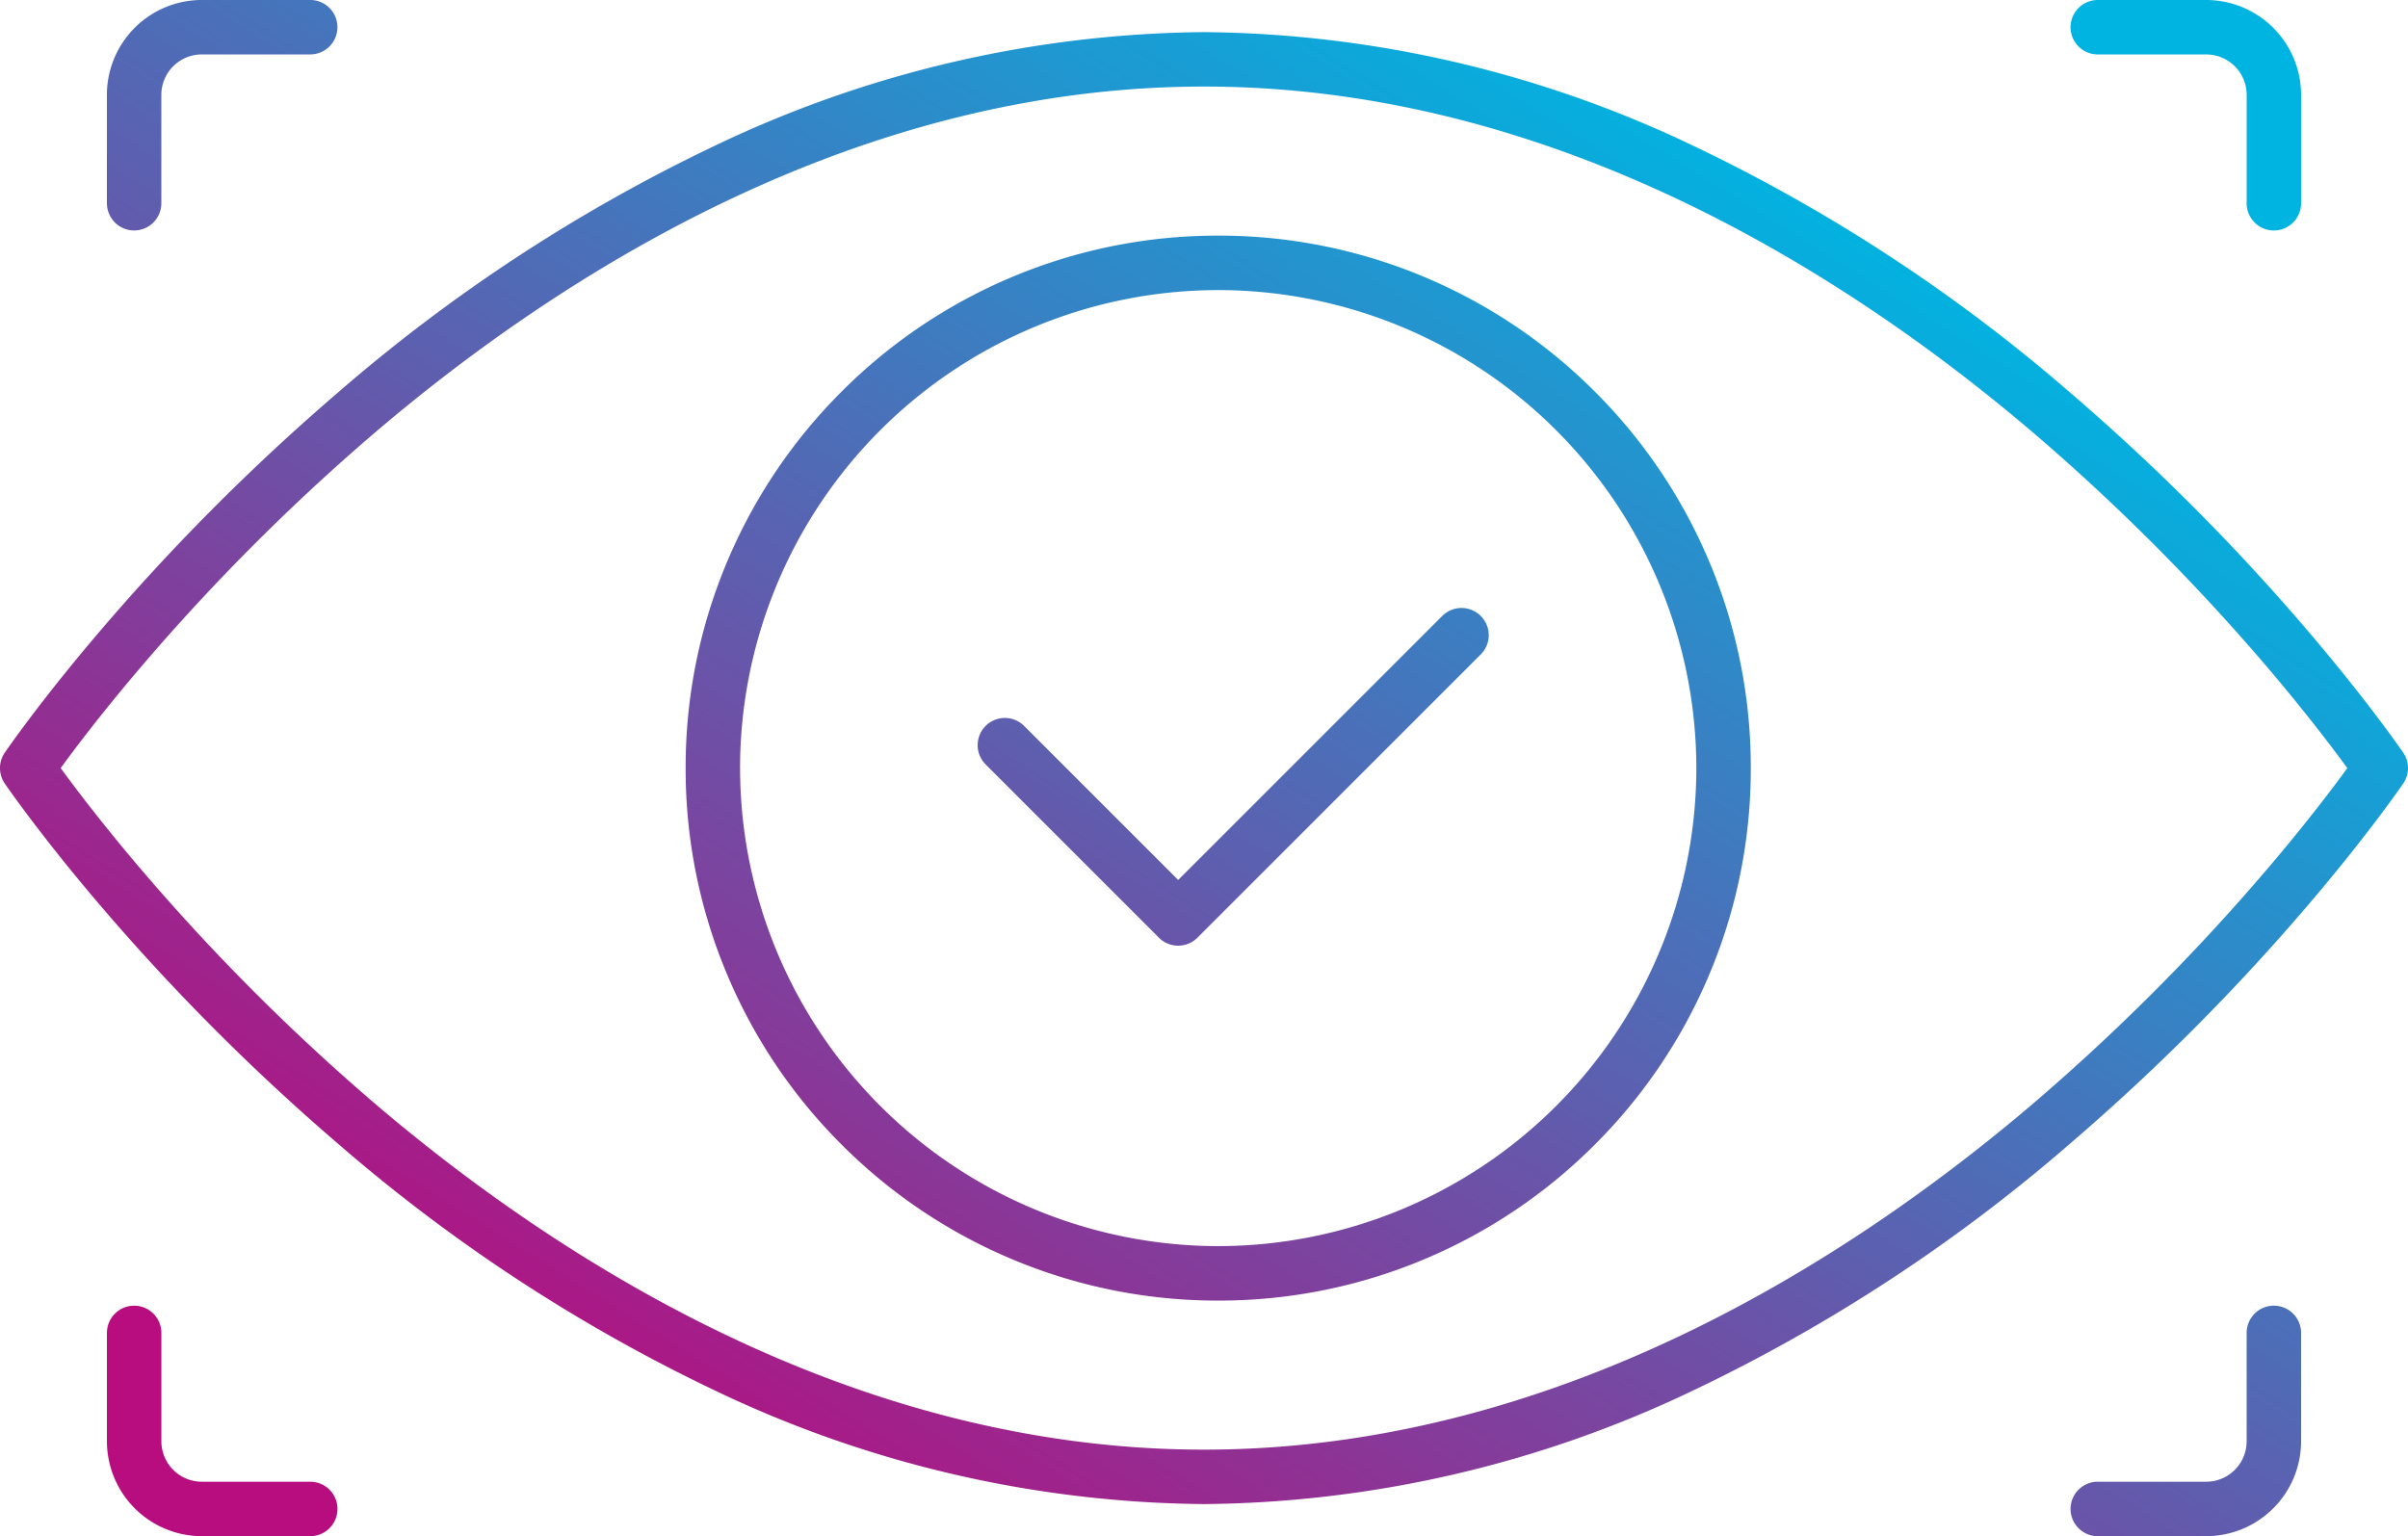
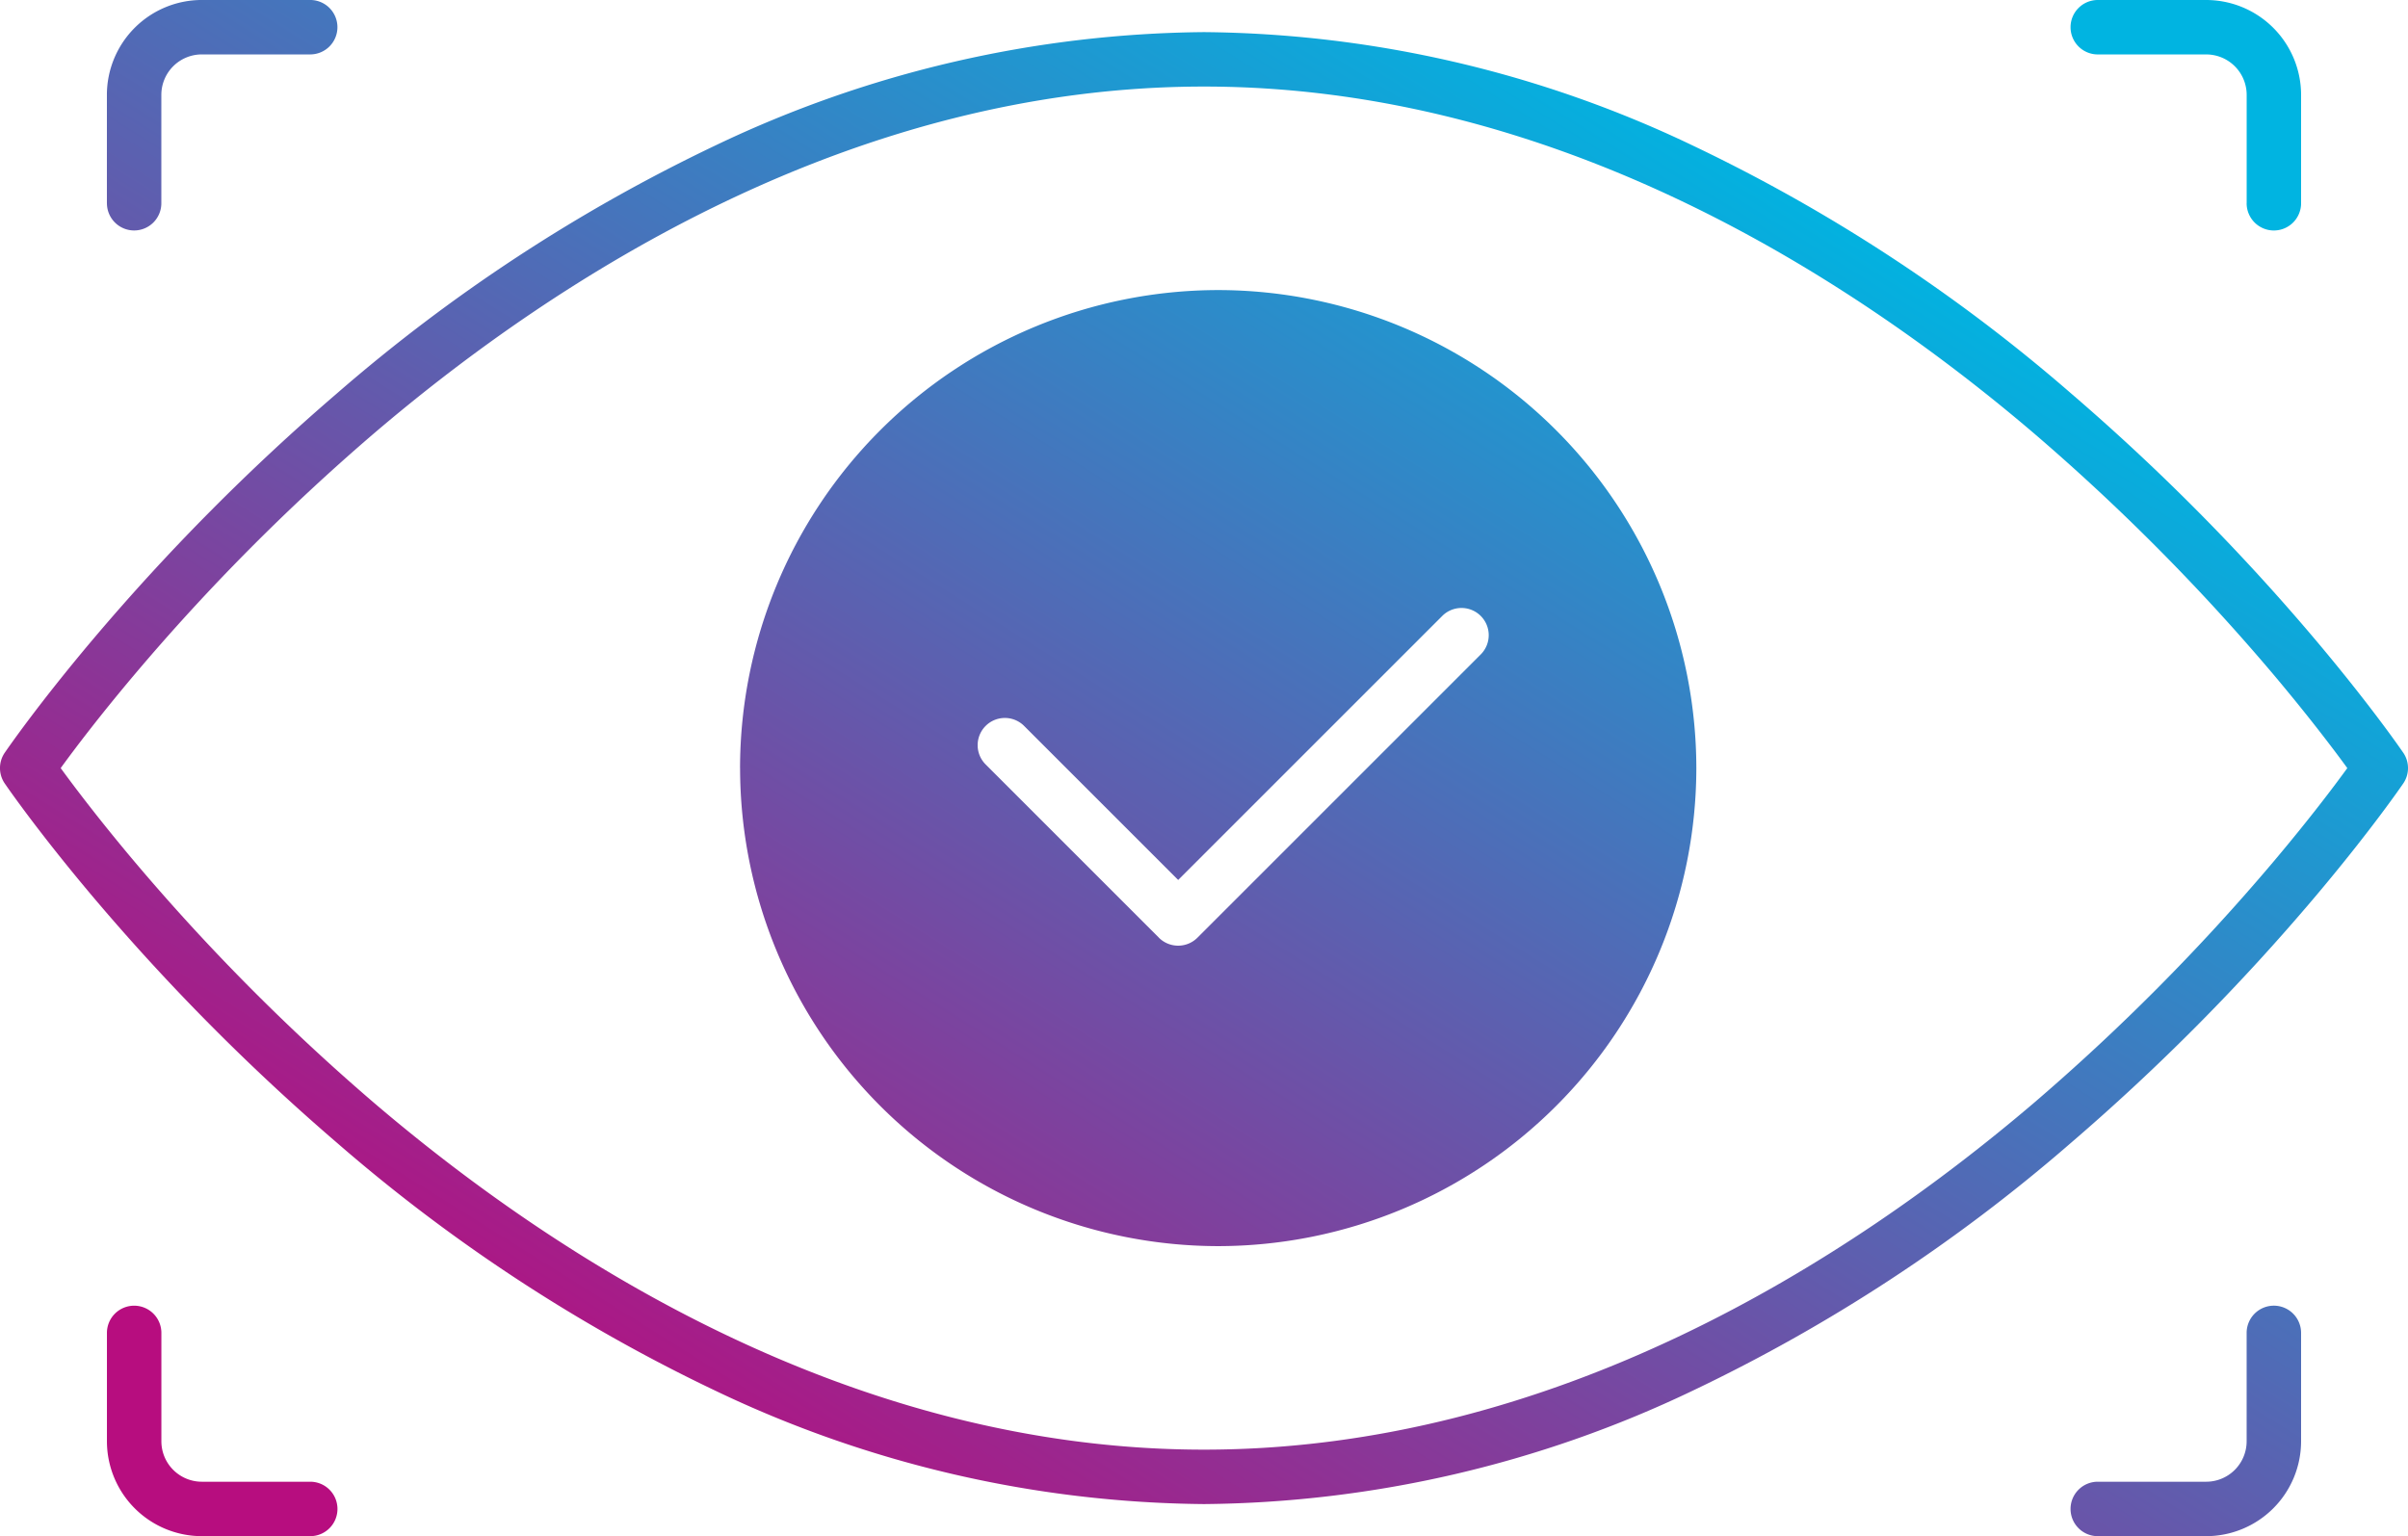
<svg xmlns="http://www.w3.org/2000/svg" width="132.679" height="84.658" viewBox="0 0 132.679 84.658">
  <defs>
    <linearGradient id="a" x1="0.816" y1="0.181" x2="0.148" y2="0.858" gradientUnits="objectBoundingBox">
      <stop offset="0" stop-color="#00b4e1" />
      <stop offset="1" stop-color="#b70d7f" />
    </linearGradient>
  </defs>
-   <path d="M-64.414-2262.342a1.5,1.5,0,0,1-1.5-1.5,1.5,1.5,0,0,1,1.5-1.5h5.974a2.23,2.23,0,0,0,2.228-2.227v-5.975a1.5,1.5,0,0,1,1.5-1.5,1.5,1.5,0,0,1,1.5,1.5v5.975a5.234,5.234,0,0,1-5.228,5.227Zm-104.467,0a5.233,5.233,0,0,1-5.227-5.227v-5.974a1.5,1.5,0,0,1,1.5-1.5,1.5,1.5,0,0,1,1.5,1.5v5.974a2.23,2.23,0,0,0,2.227,2.227h5.975a1.5,1.5,0,0,1,1.5,1.5,1.5,1.5,0,0,1-1.5,1.5Zm28.308-8.011A92.2,92.2,0,0,1-161.41-2284a120.013,120.013,0,0,1-13.489-13.6c-3.1-3.679-4.772-6.125-4.842-6.227a1.5,1.5,0,0,1,0-1.687c.07-.1,1.74-2.548,4.842-6.227a120.015,120.015,0,0,1,13.489-13.6,92.189,92.189,0,0,1,20.837-13.647,63.607,63.607,0,0,1,26.913-6.242,63.6,63.6,0,0,1,26.912,6.242,92.19,92.19,0,0,1,20.837,13.647,120.015,120.015,0,0,1,13.489,13.6c3.1,3.679,4.772,6.125,4.842,6.227a1.5,1.5,0,0,1,0,1.687c-.07.1-1.74,2.548-4.842,6.227A120.013,120.013,0,0,1-65.911-2284a92.213,92.213,0,0,1-20.836,13.647,63.615,63.615,0,0,1-26.913,6.243A63.612,63.612,0,0,1-140.573-2270.353Zm-18.827-52.758a116.839,116.839,0,0,0-13.156,13.247c-1.974,2.337-3.368,4.185-4.1,5.194.735,1.008,2.129,2.857,4.1,5.194a116.839,116.839,0,0,0,13.156,13.247c10.219,8.722,26.451,19.119,45.74,19.119s35.519-10.4,45.739-19.119a116.838,116.838,0,0,0,13.156-13.247c1.974-2.337,3.368-4.185,4.1-5.194-.735-1.009-2.129-2.857-4.1-5.194a116.838,116.838,0,0,0-13.156-13.247c-10.219-8.722-26.451-19.119-45.739-19.119S-149.18-2331.833-159.4-2323.111Zm35.1,45.479a29.253,29.253,0,0,1-9.327-6.288,29.237,29.237,0,0,1-6.288-9.327,29.158,29.158,0,0,1-2.307-11.423,29.158,29.158,0,0,1,2.307-11.423,29.248,29.248,0,0,1,6.288-9.327,29.269,29.269,0,0,1,9.327-6.288,29.172,29.172,0,0,1,11.423-2.306,29.165,29.165,0,0,1,11.422,2.306,29.273,29.273,0,0,1,9.328,6.288,29.26,29.26,0,0,1,6.287,9.327,29.158,29.158,0,0,1,2.307,11.423,29.158,29.158,0,0,1-2.307,11.423,29.249,29.249,0,0,1-6.287,9.327,29.257,29.257,0,0,1-9.328,6.288,29.152,29.152,0,0,1-11.422,2.307A29.16,29.16,0,0,1-124.3-2277.632Zm-14.922-27.038a26.374,26.374,0,0,0,26.345,26.344,26.374,26.374,0,0,0,26.344-26.344,26.374,26.374,0,0,0-26.344-26.344A26.374,26.374,0,0,0-139.224-2304.67Zm23.079,9.347-9.55-9.55a1.5,1.5,0,0,1,0-2.121,1.5,1.5,0,0,1,2.121,0l8.489,8.489,14.55-14.55a1.5,1.5,0,0,1,2.121,0,1.5,1.5,0,0,1,0,2.121l-15.611,15.611a1.5,1.5,0,0,1-1.061.439A1.5,1.5,0,0,1-116.145-2295.322Zm59.933-40.476v-5.974A2.23,2.23,0,0,0-58.44-2344h-5.974a1.5,1.5,0,0,1-1.5-1.5,1.5,1.5,0,0,1,1.5-1.5h5.974a5.234,5.234,0,0,1,5.228,5.228v5.974a1.5,1.5,0,0,1-1.5,1.5A1.5,1.5,0,0,1-56.212-2335.8Zm-117.9,0v-5.974a5.233,5.233,0,0,1,5.227-5.228h5.975a1.5,1.5,0,0,1,1.5,1.5,1.5,1.5,0,0,1-1.5,1.5h-5.975a2.23,2.23,0,0,0-2.227,2.228v5.974a1.5,1.5,0,0,1-1.5,1.5A1.5,1.5,0,0,1-174.108-2335.8Z" transform="translate(180 2347)" fill="url(#a)" />
+   <path d="M-64.414-2262.342a1.5,1.5,0,0,1-1.5-1.5,1.5,1.5,0,0,1,1.5-1.5h5.974a2.23,2.23,0,0,0,2.228-2.227v-5.975a1.5,1.5,0,0,1,1.5-1.5,1.5,1.5,0,0,1,1.5,1.5v5.975a5.234,5.234,0,0,1-5.228,5.227Zm-104.467,0a5.233,5.233,0,0,1-5.227-5.227v-5.974a1.5,1.5,0,0,1,1.5-1.5,1.5,1.5,0,0,1,1.5,1.5v5.974a2.23,2.23,0,0,0,2.227,2.227h5.975a1.5,1.5,0,0,1,1.5,1.5,1.5,1.5,0,0,1-1.5,1.5Zm28.308-8.011A92.2,92.2,0,0,1-161.41-2284a120.013,120.013,0,0,1-13.489-13.6c-3.1-3.679-4.772-6.125-4.842-6.227a1.5,1.5,0,0,1,0-1.687c.07-.1,1.74-2.548,4.842-6.227a120.015,120.015,0,0,1,13.489-13.6,92.189,92.189,0,0,1,20.837-13.647,63.607,63.607,0,0,1,26.913-6.242,63.6,63.6,0,0,1,26.912,6.242,92.19,92.19,0,0,1,20.837,13.647,120.015,120.015,0,0,1,13.489,13.6c3.1,3.679,4.772,6.125,4.842,6.227a1.5,1.5,0,0,1,0,1.687c-.07.1-1.74,2.548-4.842,6.227A120.013,120.013,0,0,1-65.911-2284a92.213,92.213,0,0,1-20.836,13.647,63.615,63.615,0,0,1-26.913,6.243A63.612,63.612,0,0,1-140.573-2270.353Zm-18.827-52.758a116.839,116.839,0,0,0-13.156,13.247c-1.974,2.337-3.368,4.185-4.1,5.194.735,1.008,2.129,2.857,4.1,5.194a116.839,116.839,0,0,0,13.156,13.247c10.219,8.722,26.451,19.119,45.74,19.119s35.519-10.4,45.739-19.119a116.838,116.838,0,0,0,13.156-13.247c1.974-2.337,3.368-4.185,4.1-5.194-.735-1.009-2.129-2.857-4.1-5.194a116.838,116.838,0,0,0-13.156-13.247c-10.219-8.722-26.451-19.119-45.739-19.119S-149.18-2331.833-159.4-2323.111Zm35.1,45.479A29.16,29.16,0,0,1-124.3-2277.632Zm-14.922-27.038a26.374,26.374,0,0,0,26.345,26.344,26.374,26.374,0,0,0,26.344-26.344,26.374,26.374,0,0,0-26.344-26.344A26.374,26.374,0,0,0-139.224-2304.67Zm23.079,9.347-9.55-9.55a1.5,1.5,0,0,1,0-2.121,1.5,1.5,0,0,1,2.121,0l8.489,8.489,14.55-14.55a1.5,1.5,0,0,1,2.121,0,1.5,1.5,0,0,1,0,2.121l-15.611,15.611a1.5,1.5,0,0,1-1.061.439A1.5,1.5,0,0,1-116.145-2295.322Zm59.933-40.476v-5.974A2.23,2.23,0,0,0-58.44-2344h-5.974a1.5,1.5,0,0,1-1.5-1.5,1.5,1.5,0,0,1,1.5-1.5h5.974a5.234,5.234,0,0,1,5.228,5.228v5.974a1.5,1.5,0,0,1-1.5,1.5A1.5,1.5,0,0,1-56.212-2335.8Zm-117.9,0v-5.974a5.233,5.233,0,0,1,5.227-5.228h5.975a1.5,1.5,0,0,1,1.5,1.5,1.5,1.5,0,0,1-1.5,1.5h-5.975a2.23,2.23,0,0,0-2.227,2.228v5.974a1.5,1.5,0,0,1-1.5,1.5A1.5,1.5,0,0,1-174.108-2335.8Z" transform="translate(180 2347)" fill="url(#a)" />
</svg>